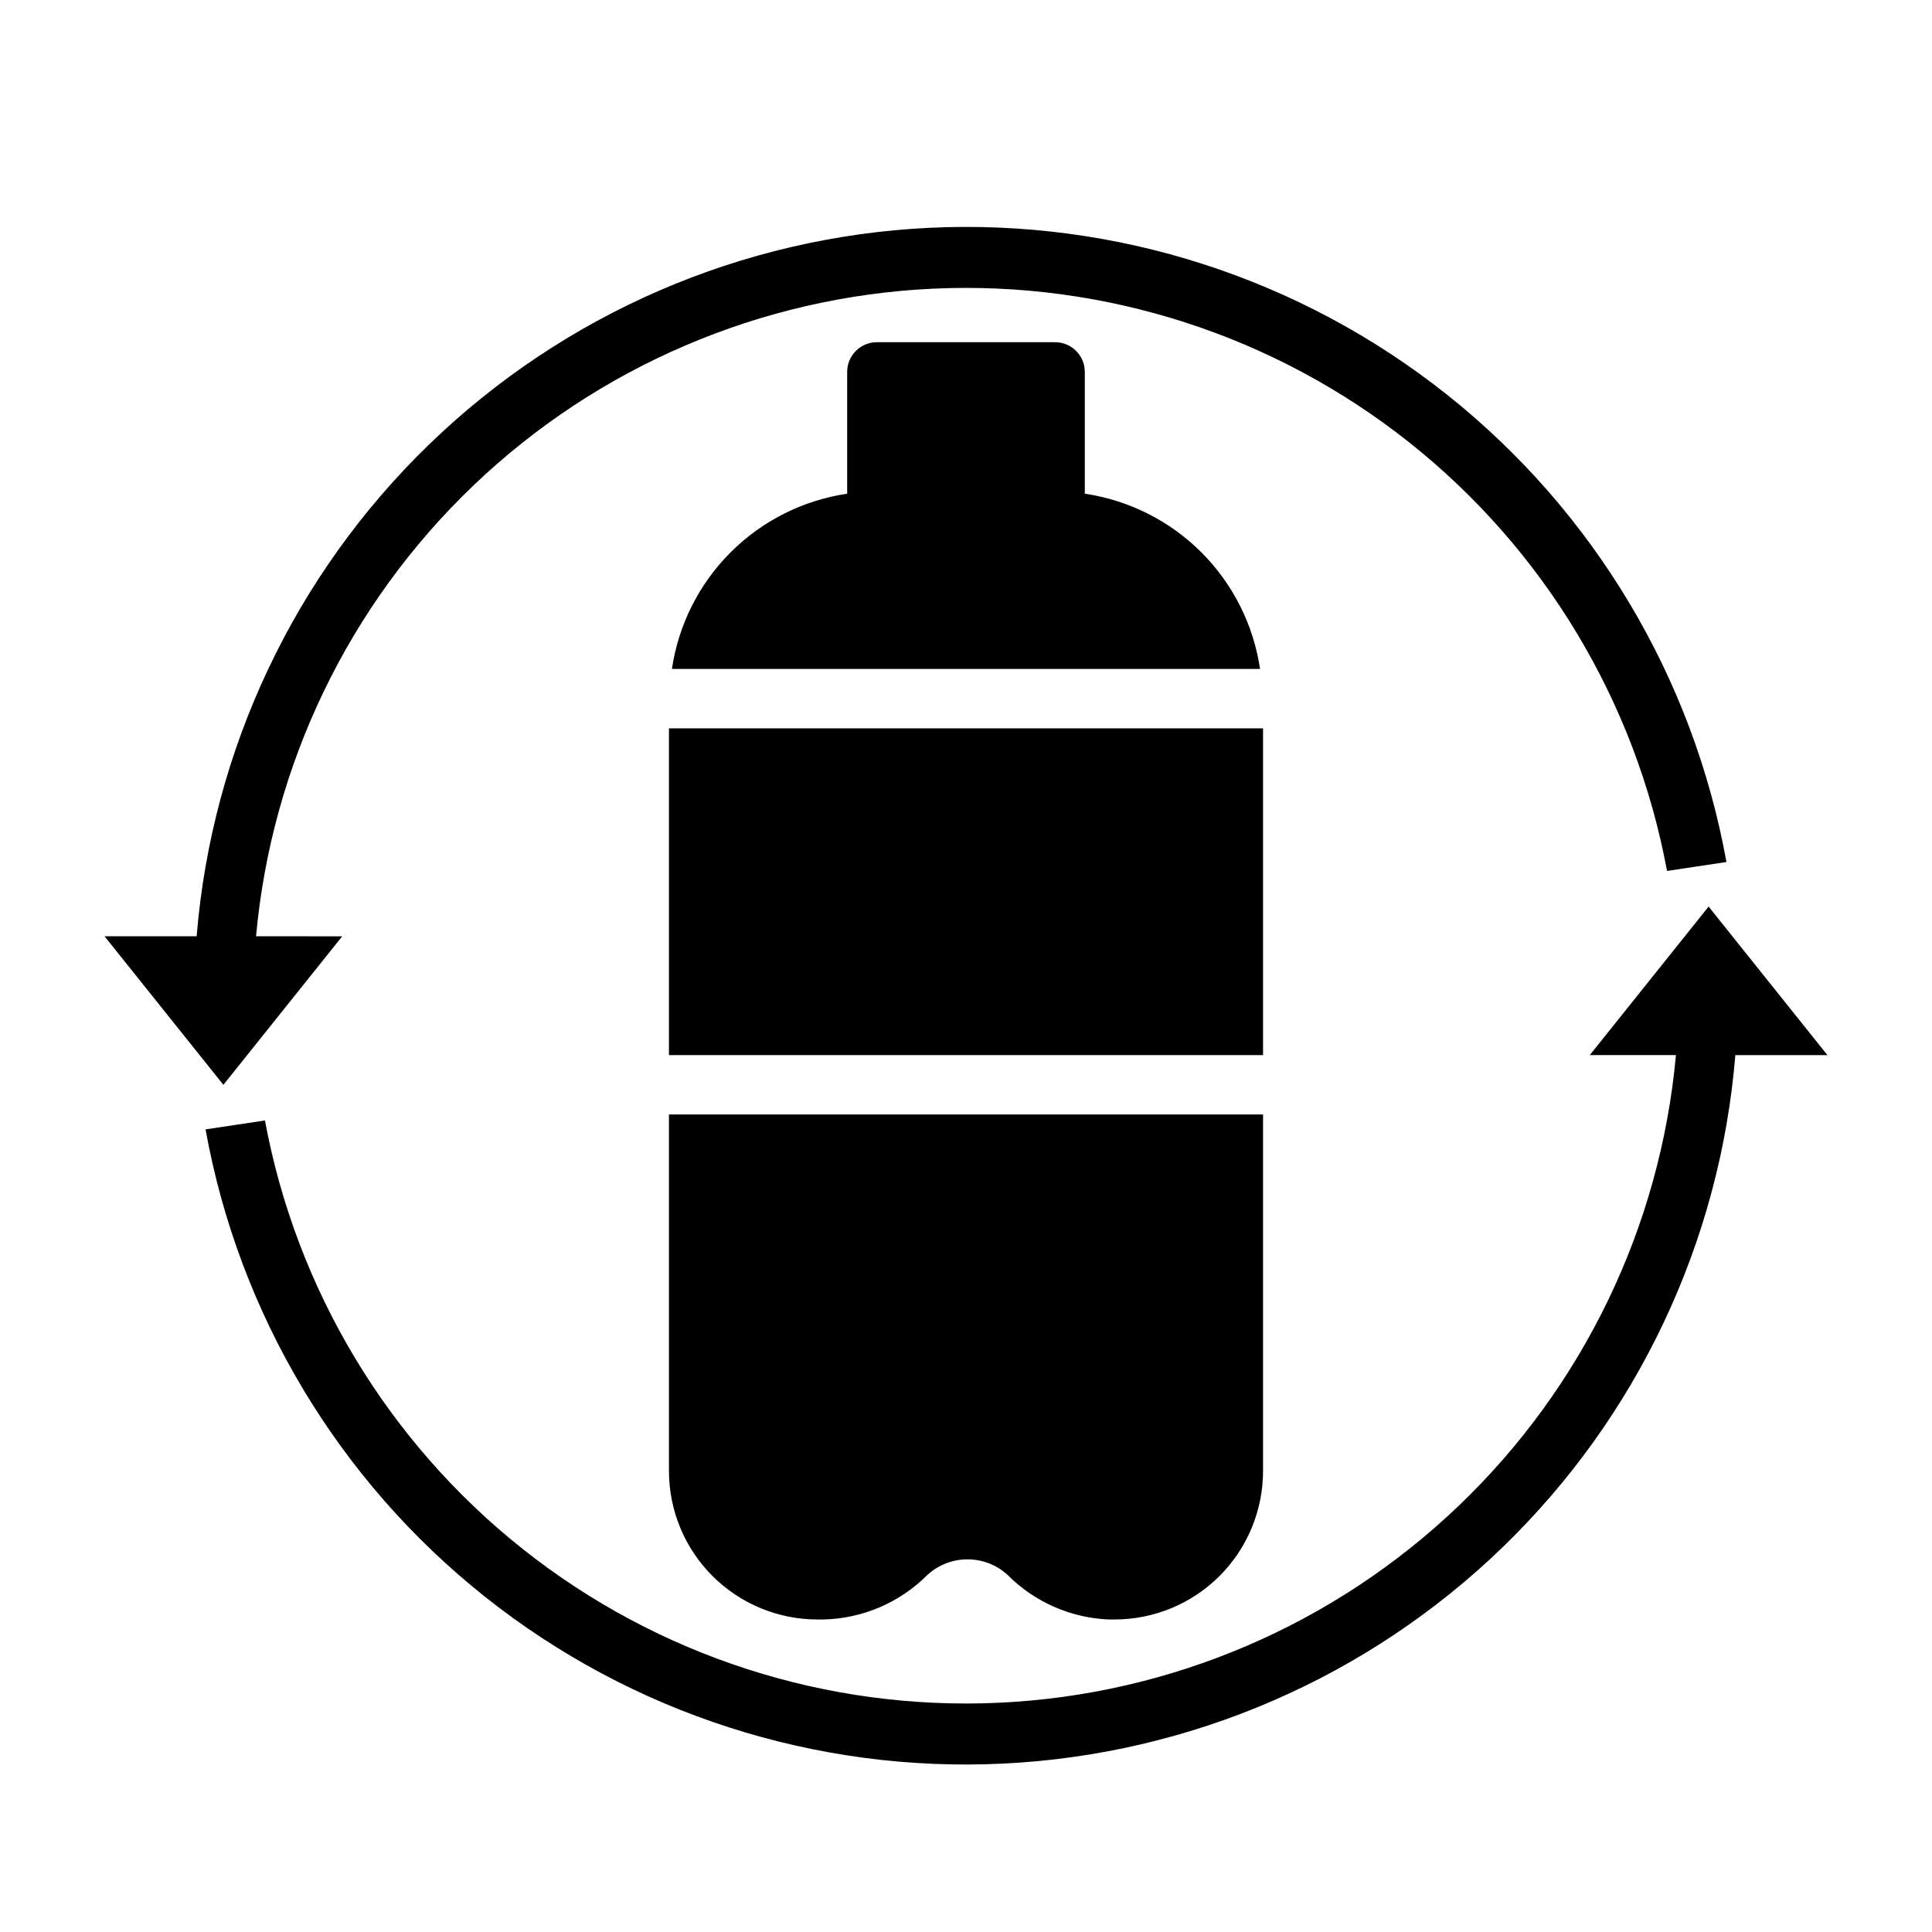
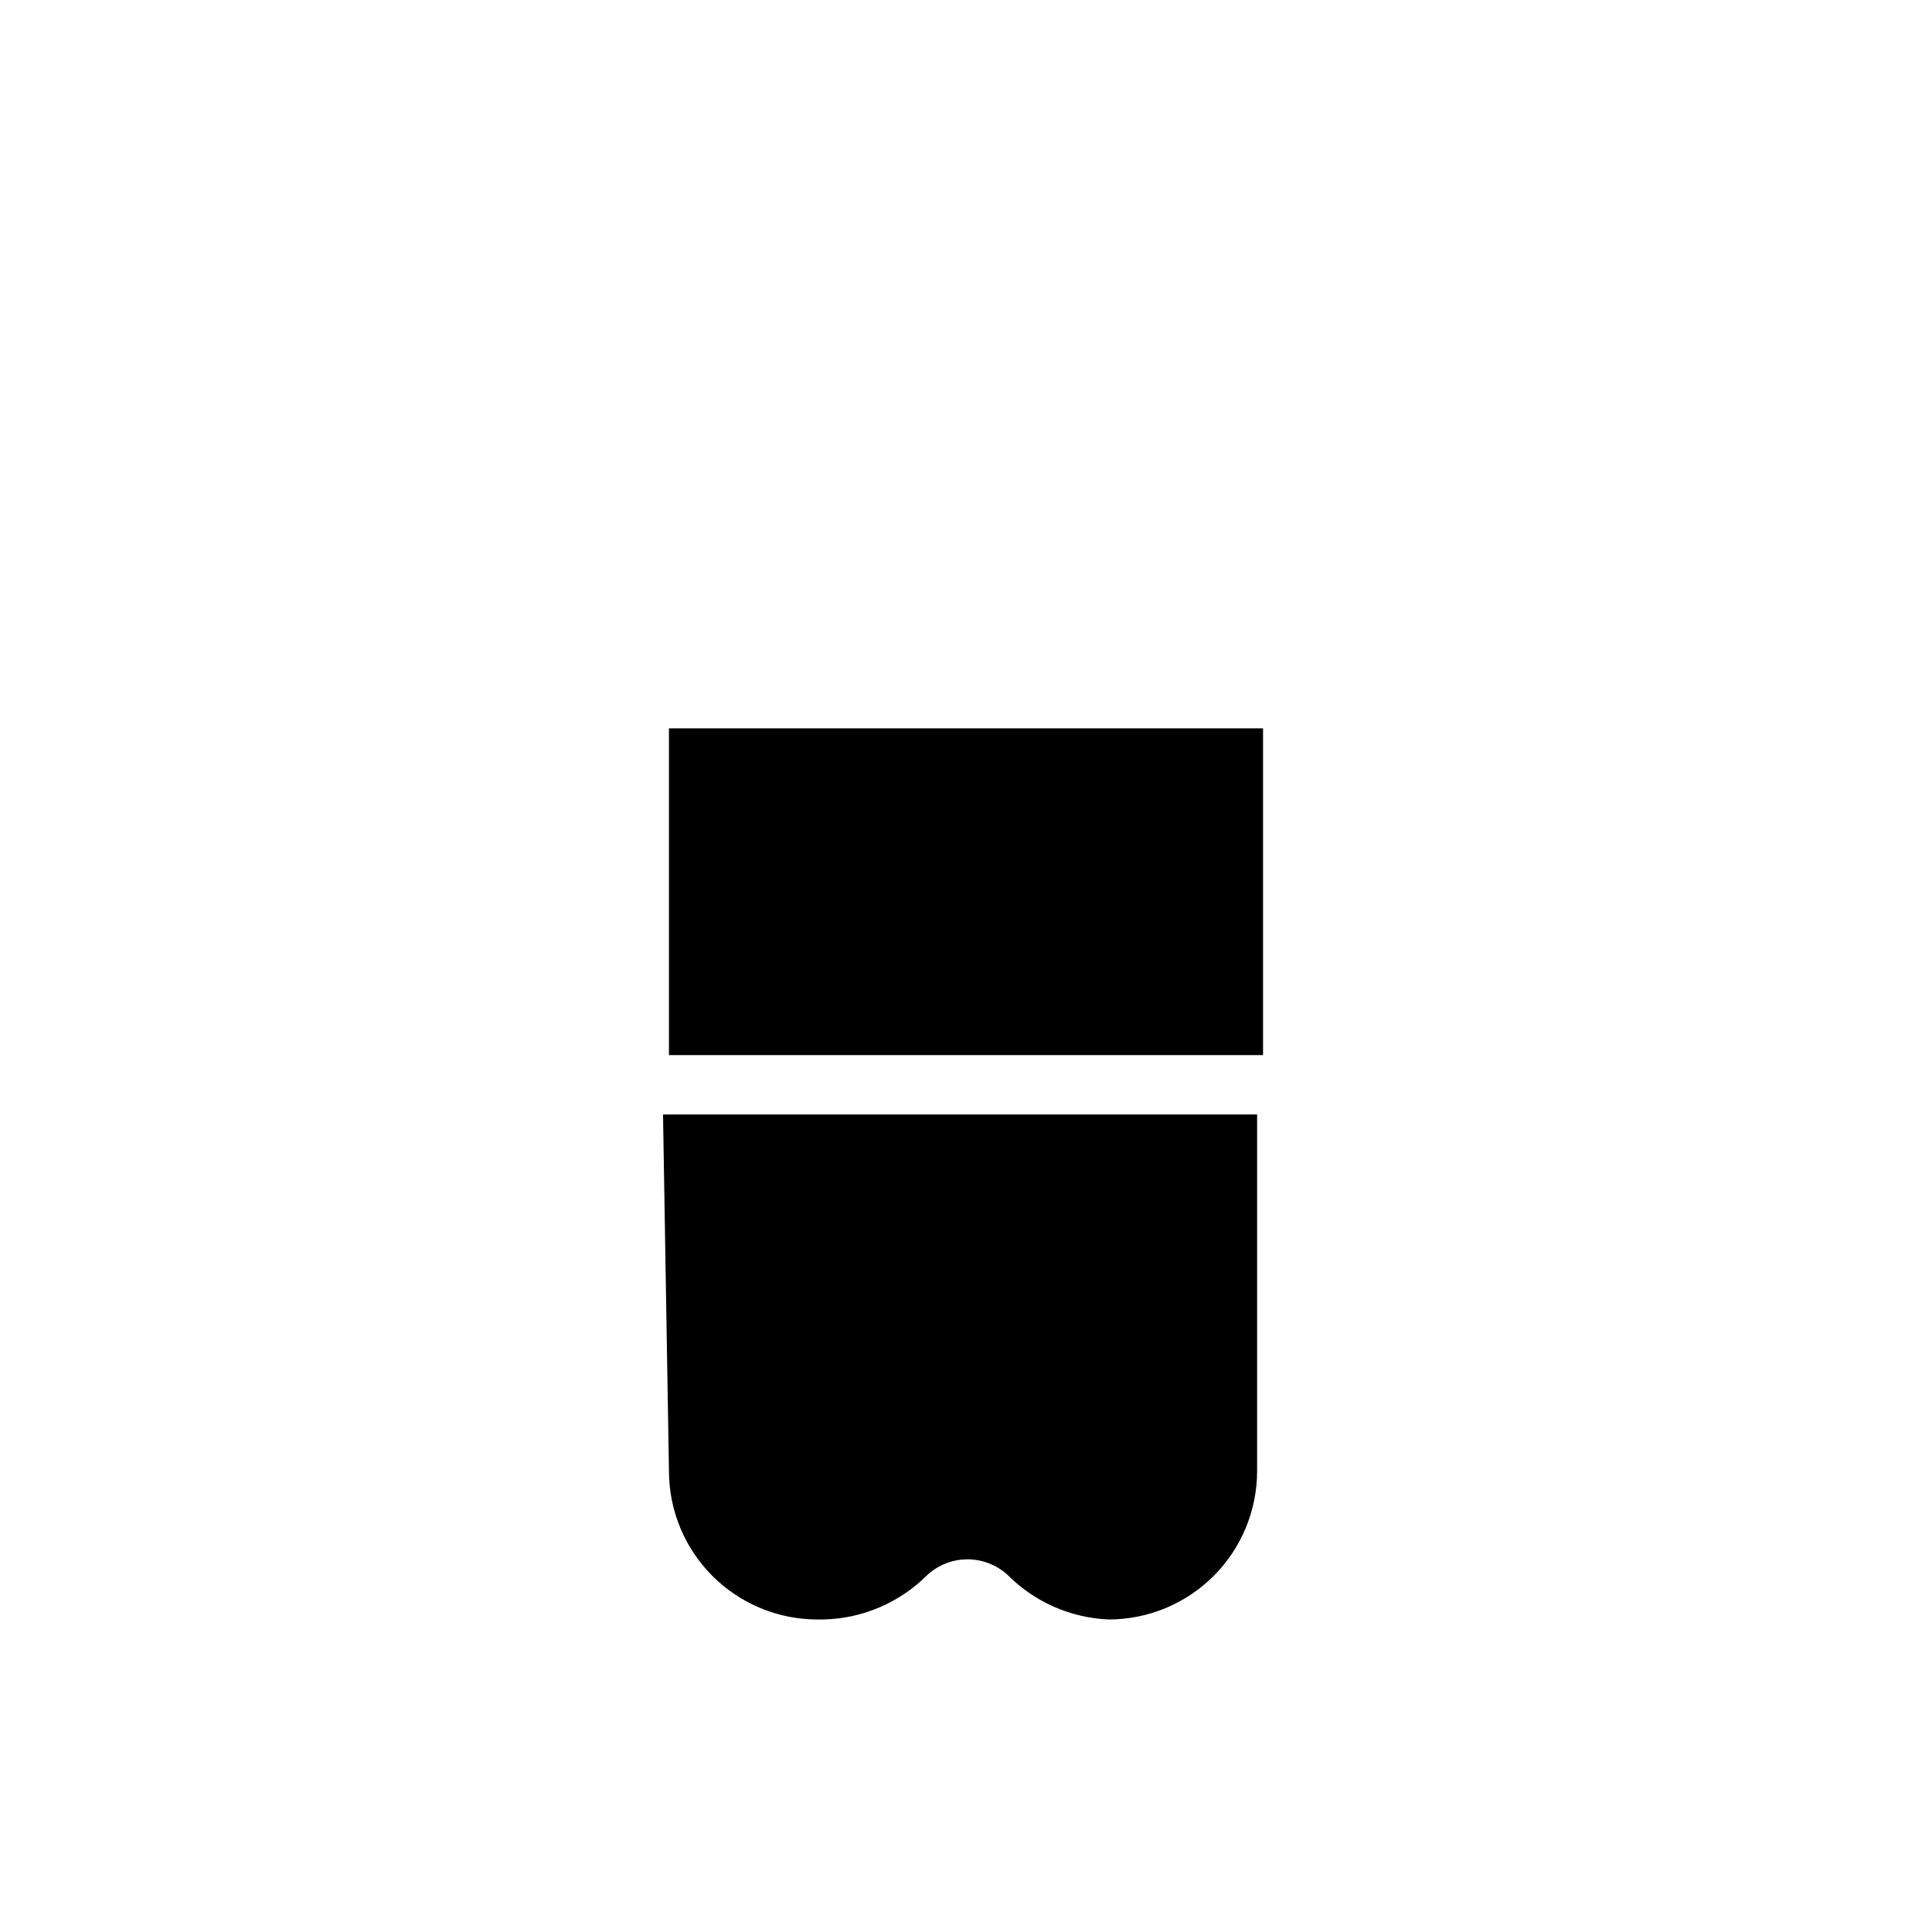
<svg xmlns="http://www.w3.org/2000/svg" fill="#000000" width="800px" height="800px" version="1.1" viewBox="144 144 512 512">
  <g>
-     <path d="m203.2 431.49 31.488-39.359-22.832-0.004c4.133-45.453 24.574-87.875 57.555-119.42 32.98-31.551 76.27-50.094 121.86-52.207 45.59-2.109 90.406 12.352 126.16 40.719 35.758 28.367 60.035 68.715 68.348 113.59l15.742-2.363h0.004c-8.828-48.895-35.137-92.906-74.023-123.83s-87.691-46.648-137.32-44.238c-49.625 2.406-96.68 22.785-132.39 57.332s-57.633 80.902-61.68 130.42h-24.402z" />
-     <path d="m596.8 384.25-31.488 39.359h22.828c-4.129 45.453-24.574 87.875-57.555 119.43-32.98 31.551-76.266 50.094-121.86 52.207-45.59 2.109-90.406-12.355-126.16-40.719-35.754-28.367-60.035-68.719-68.348-113.59l-15.742 2.363v-0.004c8.824 48.895 35.133 92.91 74.02 123.84 38.887 30.922 87.695 46.648 137.32 44.238 49.625-2.41 96.68-22.785 132.39-57.332 35.711-34.547 57.633-80.902 61.68-130.42h24.406z" />
-     <path d="m423.61 234.69h-47.23c-4.348 0-7.871 3.523-7.871 7.871v32.273c-11.703 1.734-22.535 7.184-30.898 15.547-8.367 8.363-13.816 19.199-15.547 30.898h155.86c-1.73-11.699-7.18-22.535-15.543-30.898-8.367-8.363-19.199-13.812-30.898-15.547v-32.273c0-2.09-0.832-4.09-2.309-5.566-1.477-1.477-3.477-2.305-5.566-2.305z" />
-     <path d="m321.28 533.82c0 10.438 4.148 20.449 11.527 27.832 7.383 7.379 17.395 11.527 27.832 11.527h1.574c10.367-0.23 20.238-4.465 27.555-11.809 2.902-2.656 6.691-4.129 10.625-4.129s7.727 1.473 10.629 4.129c7.117 7.16 16.676 11.379 26.766 11.809h1.574c10.438 0 20.449-4.148 27.832-11.527 7.379-7.383 11.527-17.395 11.527-27.832v-94.465h-157.44z" />
+     <path d="m321.28 533.82c0 10.438 4.148 20.449 11.527 27.832 7.383 7.379 17.395 11.527 27.832 11.527h1.574c10.367-0.23 20.238-4.465 27.555-11.809 2.902-2.656 6.691-4.129 10.625-4.129s7.727 1.473 10.629 4.129c7.117 7.16 16.676 11.379 26.766 11.809c10.438 0 20.449-4.148 27.832-11.527 7.379-7.383 11.527-17.395 11.527-27.832v-94.465h-157.44z" />
    <path d="m321.28 337.02h157.44v86.594h-157.44z" />
  </g>
</svg>